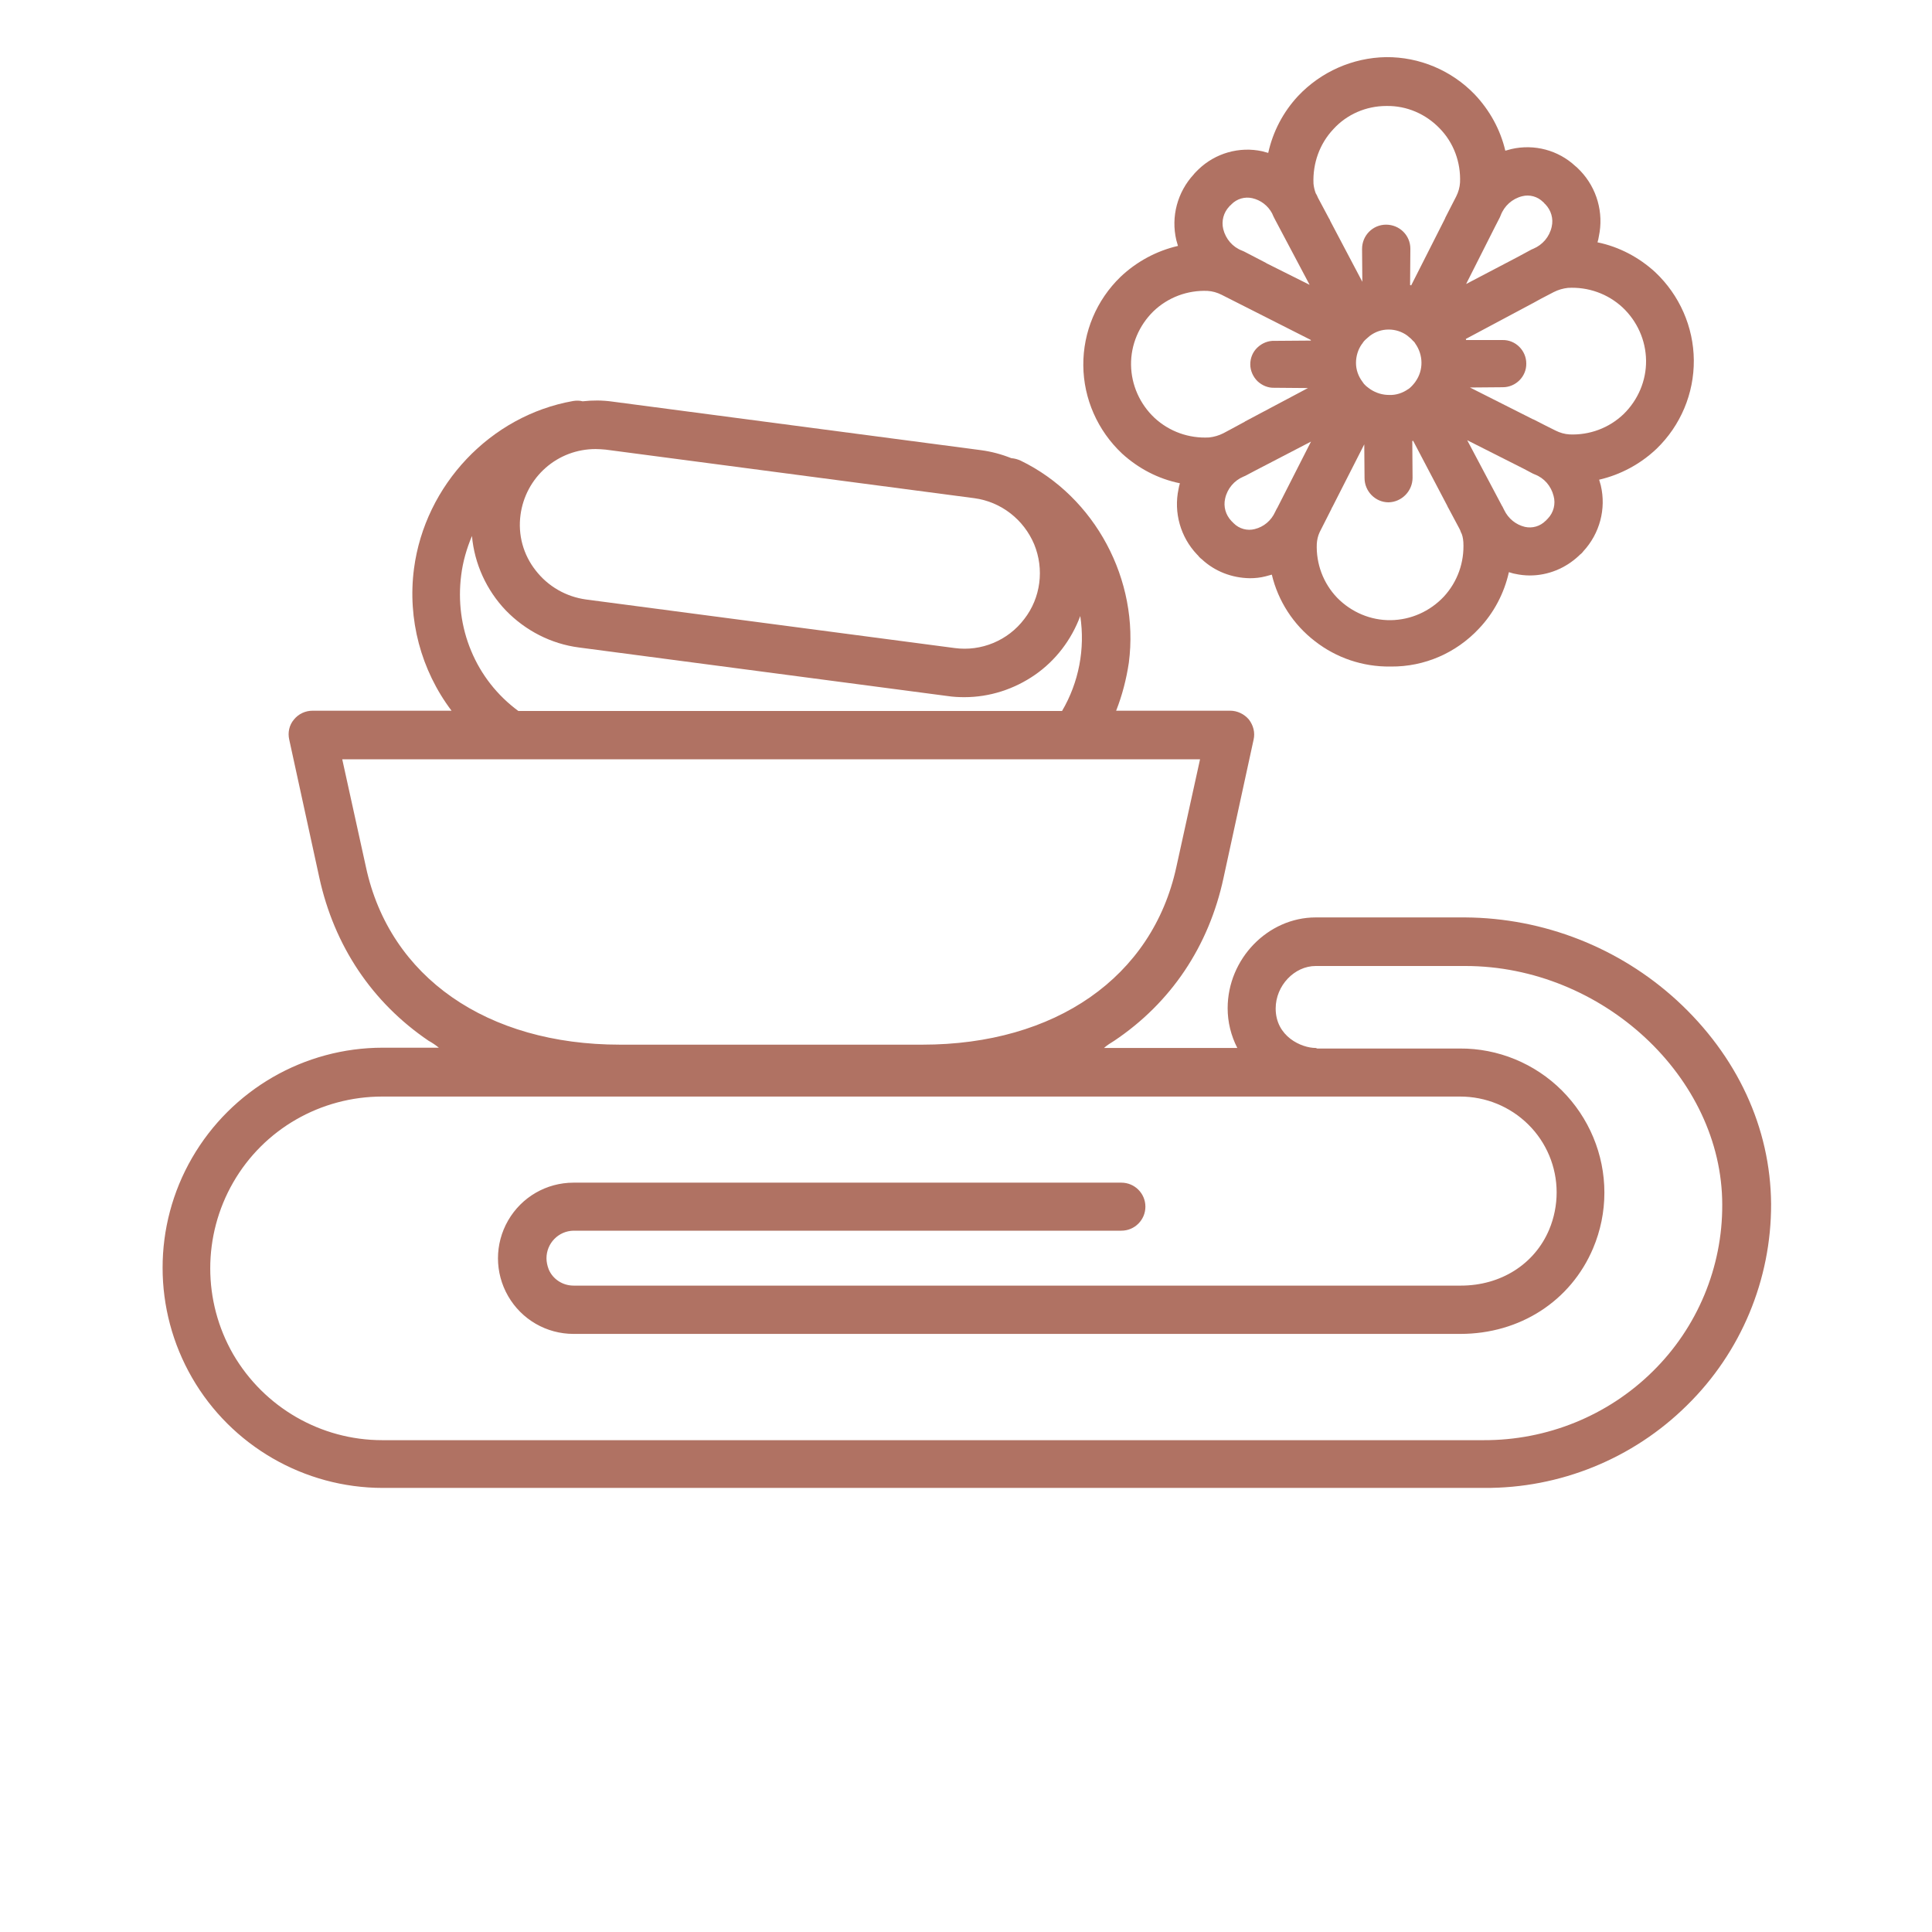
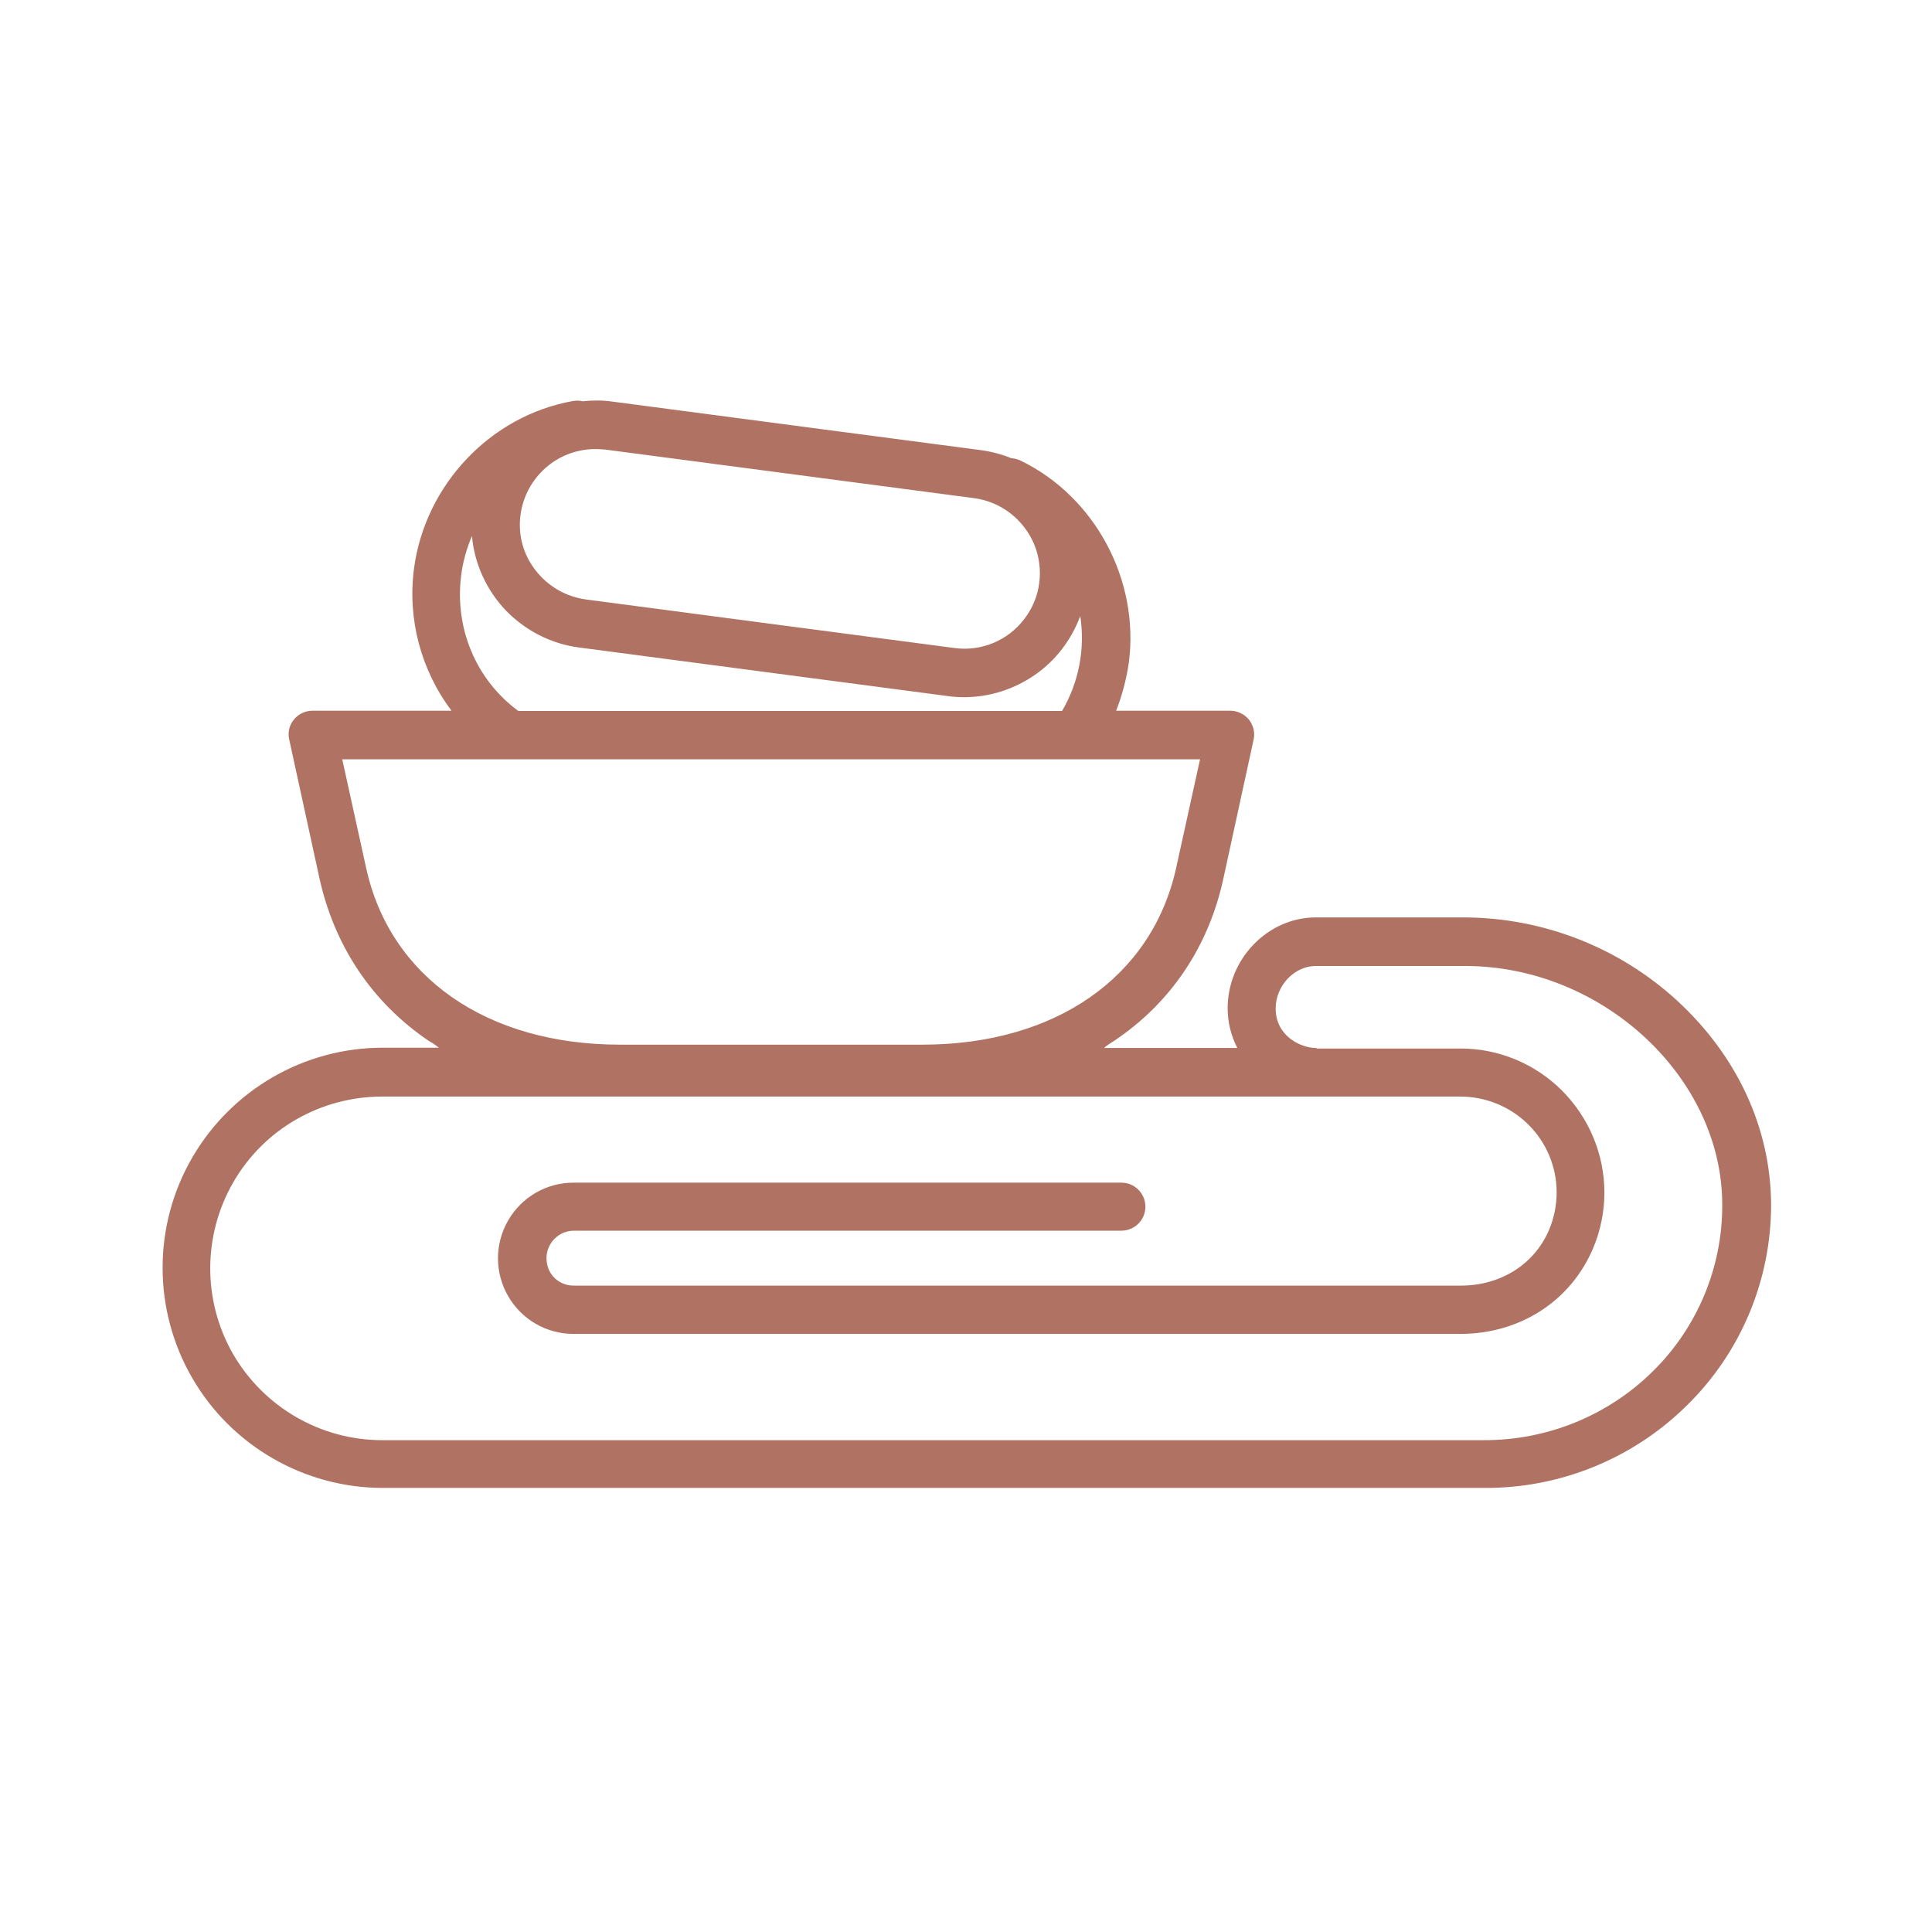
<svg xmlns="http://www.w3.org/2000/svg" version="1.1" id="Livello_1" x="0px" y="0px" viewBox="0 0 700 700" style="enable-background:new 0 0 700 700;" xml:space="preserve">
  <style type="text/css">
	.st0{fill:#B07263;}
</style>
  <path class="st0" d="M607.5,362.4c-20.9-19.1-48.2-29.8-76.6-30h-54.2c-17.3,0-31.9,15-31.9,32.9c0,5,1.2,9.9,3.5,14.4H400  c1.1-1,2.4-1.8,3.7-2.6c20.6-13.8,34.3-34.3,39.6-59l10.9-50.1h0c0.6-2.6-0.1-5.2-1.7-7.3c-1.7-2-4.2-3.2-6.8-3.2h-41.3  c2.2-5.6,3.7-11.4,4.6-17.4c3.9-29.9-12.2-60.1-39.2-73.2h0c-1.1-0.5-2.2-0.8-3.4-0.9c-3.5-1.4-7.2-2.4-11-2.9l-133.6-17.6  c-3.6-0.5-7.1-0.5-10.7-0.1c-1.1-0.3-2.3-0.3-3.5-0.1c-29.9,5.3-53.6,30.4-57.6,60.7l0,0c-2.4,18.3,2.5,36.8,13.6,51.5h-50.3  c-2.6,0-5.1,1.1-6.8,3.2c-1.7,2-2.3,4.7-1.7,7.3l10.9,50c5.4,24.7,19.1,45.2,39.6,59.1c1.3,0.7,2.6,1.6,3.7,2.5h-20.3  c-28.5,0-54.8,15.2-69.1,39.9s-14.2,55.1,0,79.7s40.6,39.9,69.1,39.9h399c27.5,0.2,54-10.6,73.5-29.9c19.6-19.2,30.6-45.6,30.5-73  C641.5,408.6,629.4,382.5,607.5,362.4L607.5,362.4z M188.6,186.5c0.9-6.6,4.1-12.6,9.1-17c5-4.4,11.4-6.8,18.1-6.8  c1.2,0,2.4,0.1,3.6,0.2L353,180.5c9.7,1.3,17.9,7.7,21.7,16.7c3.7,9,2.4,19.4-3.6,27.1c-5.9,7.8-15.6,11.8-25.2,10.5l-133.6-17.6  c-7.2-1-13.7-4.7-18.2-10.5C189.6,201,187.6,193.8,188.6,186.5L188.6,186.5z M167.1,208.4L167.1,208.4c0.6-4.9,2-9.7,3.9-14.2  c0.9,10.1,5.3,19.7,12.3,27c7.1,7.3,16.4,12.1,26.5,13.4l133.6,17.6v0c2,0.3,4,0.4,6,0.4c9.2,0,18.1-2.9,25.6-8.1  c7.5-5.2,13.2-12.7,16.4-21.3c1.8,11.9-0.5,24-6.6,34.4h-197c-7.6-5.6-13.5-13.1-17.1-21.8C167.1,227.2,165.9,217.7,167.1,208.4  L167.1,208.4z M132.6,314.2l-8.6-39.1h310.8l-8.6,39.1c-8.7,39.9-43.9,64.3-92,64.3H224.6C176.5,378.5,141.2,354.1,132.6,314.2  L132.6,314.2z M598.8,496.9c-16.3,16.1-38.4,25-61.3,24.9h-399c-22.3,0-42.8-11.9-54-31.1c-11.1-19.3-11.1-43,0-62.3  c11.1-19.3,31.7-31.1,54-31.1h390.5c9.3,0,18.1,3.6,24.7,10.1c6.6,6.5,10.3,15.4,10.3,24.6c0,4.6-0.9,9.2-2.7,13.5  c-5.3,12.6-17.6,20.3-32,20.3H207.8c-3.9,0-7.5-2.3-9-5.9c-0.5-1.3-0.8-2.7-0.8-4c0-5.4,4.3-9.9,9.8-10h198.5c4.8,0,8.7-3.9,8.7-8.7  s-3.9-8.7-8.7-8.7H207.8c-9.8,0-18.8,5.2-23.7,13.7c-4.9,8.5-4.9,18.9,0,27.4c4.9,8.5,13.9,13.7,23.7,13.7h321.3  c21.6,0,40-11.9,48.1-31c2.7-6.4,4.1-13.2,4.1-20.2c0-13.9-5.6-27.2-15.4-37c-9.8-9.8-23.2-15.3-37-15.2h-51.6  c-0.2,0-0.4-0.2-0.6-0.2c-5.1,0-14.5-4.1-14.5-14.3c0-8.3,6.8-15.4,14.5-15.4h54.2c49.6,0,93.1,40.3,93.1,86.5  C624.1,459.1,615,481,598.8,496.9L598.8,496.9z" />
-   <path class="st0" d="M470.3,34.8c-5.4,5.8-9.1,12.9-10.8,20.6c-0.7-0.2-1.4-0.4-2.2-0.6h0c-8.3-1.8-17,0.7-23.1,6.6  c-0.3,0.3-0.6,0.6-0.9,0.9c-0.3,0.3-0.6,0.6-0.8,0.9v0c-5.9,6.4-8.3,15.3-6.3,23.8c0.2,0.7,0.4,1.4,0.6,2.1v0  c-7.8,1.8-15,5.7-20.8,11.2c-8.7,8.4-13.6,20-13.5,32.1c0.1,12.1,5.2,23.6,14,31.9c5.9,5.4,13.1,9.2,21,10.8  c-0.2,0.7-0.4,1.4-0.5,2.1c-1.8,8.5,0.7,17.4,6.7,23.7c0.3,0.3,0.6,0.6,0.8,0.9c0.3,0.3,0.6,0.6,0.9,0.8v0  c4.7,4.4,10.9,6.8,17.4,6.9c2,0,3.9-0.2,5.8-0.7c0.7-0.2,1.5-0.4,2.2-0.6c2.3,9.6,7.8,18.1,15.6,24.1c7.8,6.1,17.4,9.3,27.2,9.2h0.4  c12.1,0.1,23.6-4.9,31.9-13.8c5.4-5.7,9.1-12.8,10.8-20.4c0.7,0.2,1.5,0.5,2.2,0.6c1.8,0.4,3.6,0.6,5.4,0.6c6.6,0,12.9-2.6,17.7-7.1  c0.3-0.3,0.6-0.6,0.9-0.8c0.3-0.3,0.6-0.6,0.8-0.9v0c5.9-6.4,8.3-15.3,6.3-23.8c-0.2-0.7-0.4-1.4-0.6-2.1c7.8-1.8,15-5.7,20.8-11.2  c8.7-8.4,13.6-20,13.5-32.1c-0.1-12.1-5.2-23.6-14-31.9c-5.9-5.4-13.1-9.2-20.9-10.8c0.2-0.7,0.4-1.4,0.5-2.2  c1.8-8.5-0.7-17.4-6.7-23.7c-0.3-0.3-0.6-0.6-0.9-0.9c-0.3-0.3-0.6-0.6-0.9-0.8c-6.2-5.8-14.9-8.1-23.2-6.2  c-0.8,0.2-1.5,0.4-2.2,0.6c-1.8-7.7-5.7-14.7-11.1-20.4c-8.4-8.7-20-13.6-32.1-13.5C490.1,20.9,478.6,26,470.3,34.8L470.3,34.8z   M463,183.6l-0.2,0.4c-0.1,0.1-0.1,0.2-0.2,0.3c-0.2,0.4-0.4,0.8-0.6,1.2v0c-1.4,3.1-4.1,5.4-7.4,6.2c-2.7,0.7-5.6-0.1-7.6-2.1  c-0.1-0.1-0.3-0.3-0.4-0.4c-0.1-0.1-0.3-0.3-0.4-0.4l0,0c-2.1-2.2-3-5.2-2.3-8.2c0.8-3.6,3.3-6.5,6.6-7.9c0.2-0.1,0.4-0.2,0.7-0.3  l3.4-1.8L475,160L463,183.6z M560.8,187.9c-0.1,0.1-0.2,0.2-0.4,0.4c-0.1,0.1-0.2,0.3-0.4,0.4v0c-2,2-4.8,2.8-7.5,2.2  c-3.3-0.8-6-3-7.5-6.1c-0.2-0.4-0.4-0.8-0.6-1.2c0-0.1-0.1-0.2-0.2-0.3l-0.2-0.4l-12.4-23.4l20.4,10.3l3.4,1.8  c0.2,0.1,0.4,0.2,0.7,0.3h0c3.4,1.3,5.9,4.2,6.8,7.8C563.7,182.6,562.9,185.7,560.8,187.9L560.8,187.9z M541.6,82.3l1.8-3.5  c0.1-0.2,0.2-0.5,0.3-0.7c1.3-3.5,4.2-6.1,7.8-7c2.7-0.7,5.6,0.1,7.6,2.1c0.1,0.1,0.3,0.2,0.4,0.4s0.3,0.3,0.4,0.4v0  c2.1,2.2,3,5.2,2.3,8.2c-0.8,3.6-3.3,6.5-6.6,7.9c-0.2,0.1-0.4,0.2-0.7,0.3l-5,2.7l-18.7,9.8L541.6,82.3z M555.1,110  c0,0,0.1-0.1,0.2-0.1l2.9-1.6l4.8-2.5h0c1.6-0.8,3.3-1.3,5.1-1.5c7.3-0.4,14.4,2.1,19.8,7.1c5.3,5,8.4,11.9,8.5,19.2  c0.1,7.3-2.9,14.3-8.1,19.4c-5.3,5.1-12.4,7.7-19.6,7.4c-1.8-0.1-3.5-0.6-5.1-1.4l-3.8-1.9l-4.1-2.1c-0.1,0-0.2-0.1-0.3-0.1  l-22.8-11.5l11.9-0.1c4.7,0,8.6-3.9,8.5-8.6c0-4.7-3.9-8.6-8.6-8.5h-13.2c0-0.1-0.1-0.3-0.1-0.4L555.1,110z M530.2,196.4  c0.4,7.3-2.1,14.4-7.1,19.8c-5,5.3-11.9,8.4-19.2,8.5c-7.3,0.1-14.3-2.9-19.4-8.1c-5.1-5.3-7.7-12.4-7.4-19.6c0.1-1.4,0.4-2.8,1-4.1  c0.2-0.3,0.3-0.7,0.5-1l0,0l3.8-7.5c0.1-0.3,0.2-0.5,0.4-0.8l11.5-22.6l0.1,12.2v0c0,4.8,3.9,8.8,8.7,8.8h0c4.8-0.1,8.7-4.1,8.7-8.9  l-0.1-13.3c0.1,0,0.2-0.1,0.3-0.1l12.4,23.6c0.1,0.3,0.2,0.5,0.4,0.8l4,7.5c0.2,0.4,0.4,0.8,0.5,1.2h0  C529.8,193.6,530.1,195,530.2,196.4L530.2,196.4z M491.3,131.5c0-2.4,0.7-4.8,2.1-6.8c0.2-0.2,0.4-0.5,0.5-0.7  c0.2-0.3,0.5-0.6,0.8-0.9c0.3-0.3,0.6-0.5,0.9-0.8c0.2-0.2,0.5-0.4,0.7-0.6c2-1.5,4.3-2.3,6.8-2.3h0.1h0c2.4,0,4.8,0.8,6.7,2.2  c0.2,0.2,0.5,0.4,0.7,0.6c0.3,0.2,0.6,0.5,0.9,0.8c0.3,0.3,0.5,0.6,0.8,0.8c0.2,0.2,0.4,0.5,0.5,0.7c2.9,4.1,3,9.6,0.1,13.7  c-0.1,0.1-0.1,0.2-0.2,0.3c-0.7,0.9-1.4,1.7-2.3,2.4c-0.1,0.1-0.2,0-0.2,0.1c-2,1.4-4.4,2.2-6.8,2.1h-0.1c-2.4,0-4.7-0.7-6.7-2  c-0.2-0.2-0.5-0.3-0.7-0.5c-0.3-0.2-0.6-0.5-0.9-0.7c-0.3-0.3-0.5-0.5-0.8-0.8c-0.2-0.2-0.3-0.5-0.5-0.7  C492.1,136.3,491.3,133.9,491.3,131.5L491.3,131.5z M483.1,46.8c4.9-5.4,11.9-8.4,19.2-8.4h0.2c7.2-0.1,14.1,2.9,19.1,8.1  c5.1,5.2,7.7,12.3,7.4,19.6c-0.1,1.8-0.6,3.5-1.4,5.1l-1.7,3.3l-2.2,4.3c-0.1,0.2-0.1,0.3-0.2,0.5l-12.2,24.1  c-0.1,0-0.2-0.1-0.4-0.1L511,90.1h0c0-4.8-3.9-8.7-8.8-8.7c-4.8,0-8.7,3.9-8.7,8.8l0.1,11.9l-11.6-22c-0.1-0.4-0.3-0.7-0.5-1l-4-7.5  c-0.2-0.6-0.5-1.1-0.8-1.6c-0.4-1.1-0.7-2.3-0.8-3.5C475.6,59.2,478.1,52.1,483.1,46.8L483.1,46.8z M474.9,123.4l-13.1,0.1h0  c-2.3-0.1-4.5,0.8-6.2,2.4c-1.7,1.6-2.6,3.8-2.6,6.1c0,2.3,1,4.5,2.6,6.1c1.7,1.6,3.9,2.5,6.2,2.4h0.1l12,0.1l-22.6,12  c-0.1,0-0.2,0.1-0.3,0.2l-4.8,2.6l-3,1.6l0,0c-1.6,0.8-3.3,1.3-5.1,1.5c-7.3,0.4-14.4-2.1-19.8-7.1c-5.3-5-8.4-11.9-8.5-19.2  c-0.1-7.3,2.9-14.3,8.1-19.4c5.3-5.1,12.4-7.7,19.6-7.4c1.8,0.1,3.5,0.6,5.1,1.4l32.2,16.3C475,123.2,475,123.3,474.9,123.4  L474.9,123.4z M458.9,95.4c-0.1-0.1-0.2-0.1-0.3-0.2l-7.9-4.1c-0.2-0.1-0.4-0.2-0.7-0.3h0c-3.4-1.3-5.9-4.2-6.8-7.8  c-0.7-2.9,0.1-6,2.2-8.2c0.1-0.1,0.2-0.3,0.4-0.4s0.3-0.3,0.4-0.4h0c2-2,4.8-2.8,7.5-2.2c3.1,0.7,5.7,2.7,7.2,5.5  c0.3,0.8,0.7,1.5,1.1,2.3l12.5,23.6L458.9,95.4z" />
</svg>